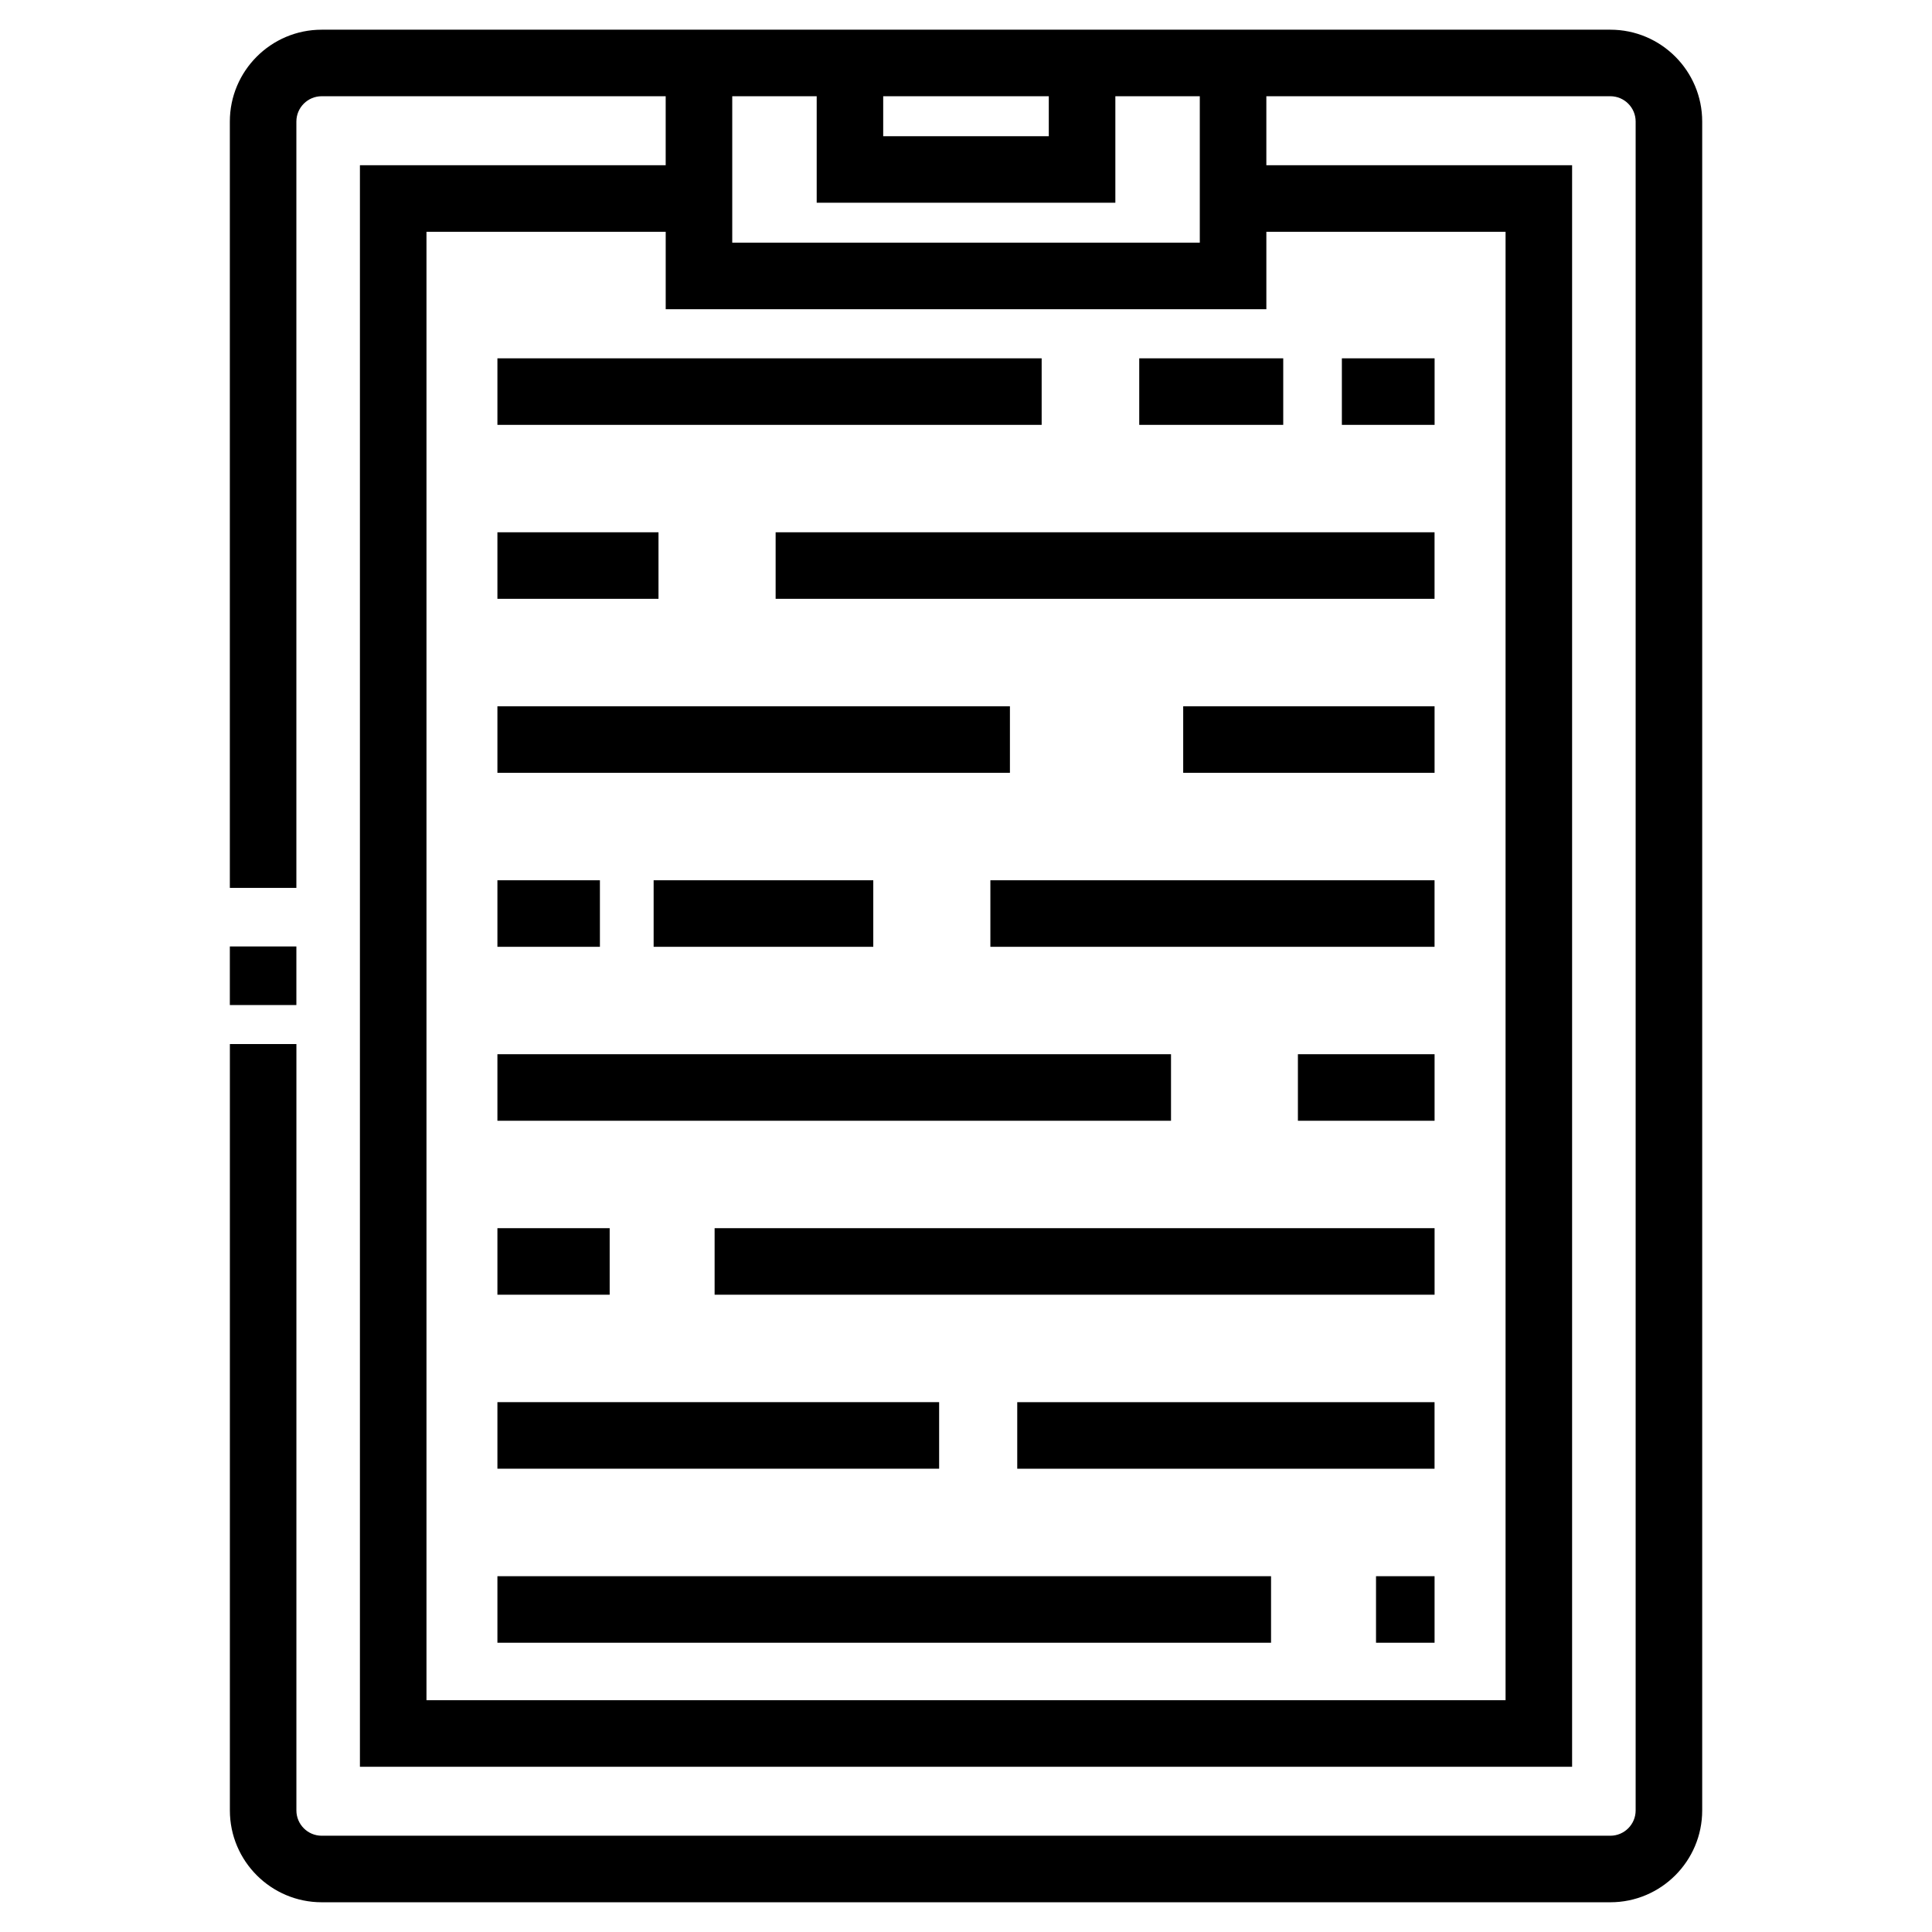
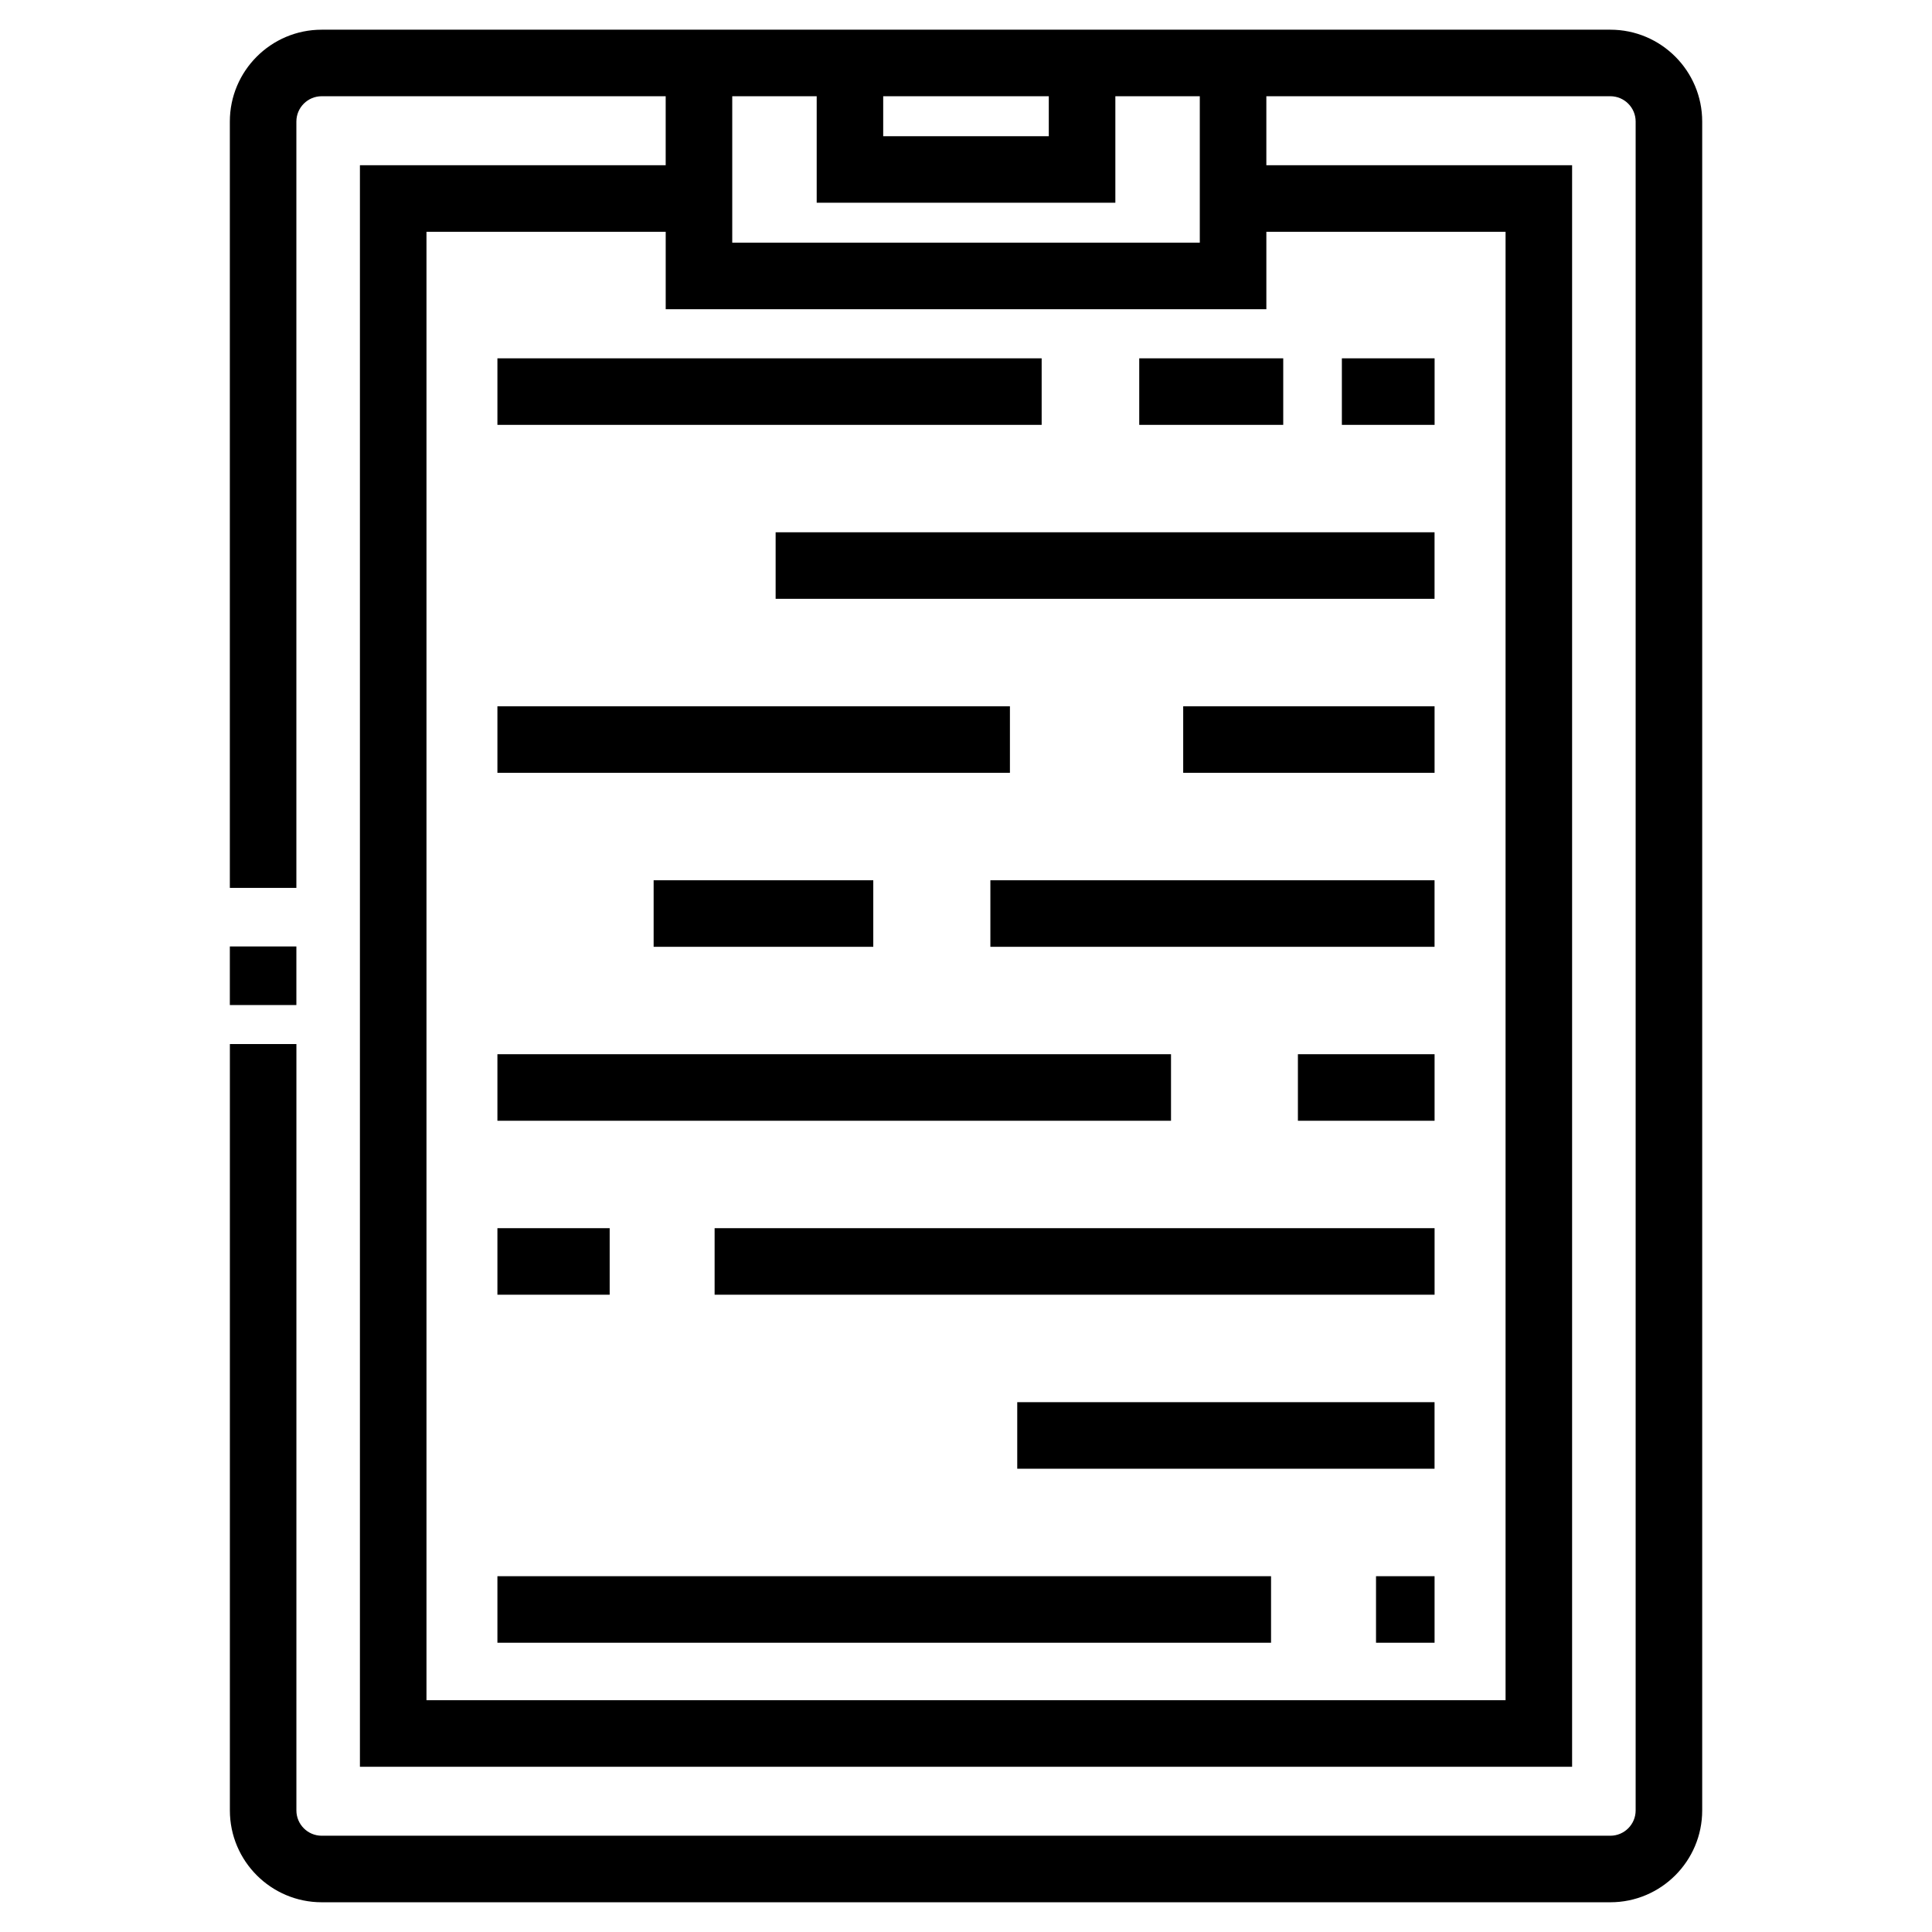
<svg xmlns="http://www.w3.org/2000/svg" fill="#000000" width="800px" height="800px" version="1.1" viewBox="144 144 512 512">
  <g>
    <path d="m570.75 151.87h-341.5c-13.422 0-24.34 10.918-24.34 24.34v203.09h17.633v-203.09c0-3.699 3.008-6.707 6.707-6.707h91.164v18.285h-81.031v424.42h321.24v-424.42h-81.027v-18.285h91.16c3.699 0 6.707 3.008 6.707 6.707v447.57c0 3.699-3.008 6.707-6.707 6.707h-341.5c-3.699 0-6.707-3.008-6.707-6.707l0.004-203.09h-17.633v203.09c0 13.422 10.918 24.34 24.34 24.34h341.5c13.422 0 24.34-10.918 24.34-24.34v-447.57c0.004-13.422-10.914-24.34-24.336-24.34zm-148.81 17.633v10.59h-43.883v-10.59zm121.05 35.918v389.15h-285.97v-389.15h63.398v20.523h159.18v-20.523zm-81.027 2.891h-123.91v-38.809h22.379v28.223h79.148v-28.223h22.379v38.809z" />
    <path d="m349.55 285.06h174.62v17.633h-174.62z" />
-     <path d="m275.82 285.06h42.688v17.633h-42.688z" />
    <path d="m457.56 331.17h66.617v17.633h-66.617z" />
    <path d="m275.82 331.17h135.82v17.633h-135.82z" />
    <path d="m406.46 377.28h117.71v17.633h-117.71z" />
    <path d="m317.22 377.28h58.207v17.633h-58.207z" />
-     <path d="m275.82 377.28h27.164v17.633h-27.164z" />
    <path d="m487.96 423.38h36.219v17.633h-36.219z" />
    <path d="m275.82 423.38h178.51v17.633h-178.51z" />
    <path d="m333.38 469.48h190.8v17.633h-190.8z" />
    <path d="m275.82 469.48h29.75v17.633h-29.75z" />
    <path d="m413.58 515.59v17.637h110.59v-17.637z" />
-     <path d="m392.88 533.22v-17.637h-117.06v17.637z" />
    <path d="m499.61 238.96h24.574v17.633h-24.574z" />
    <path d="m445.91 238.96h38.16v17.633h-38.16z" />
    <path d="m275.82 238.96h144.23v17.633h-144.23z" />
    <path d="m508.66 561.71h15.516v17.633h-15.516z" />
    <path d="m275.82 561.71h205.02v17.633h-205.02z" />
    <path d="m204.91 394.82h17.633v15.527h-17.633z" />
  </g>
</svg>